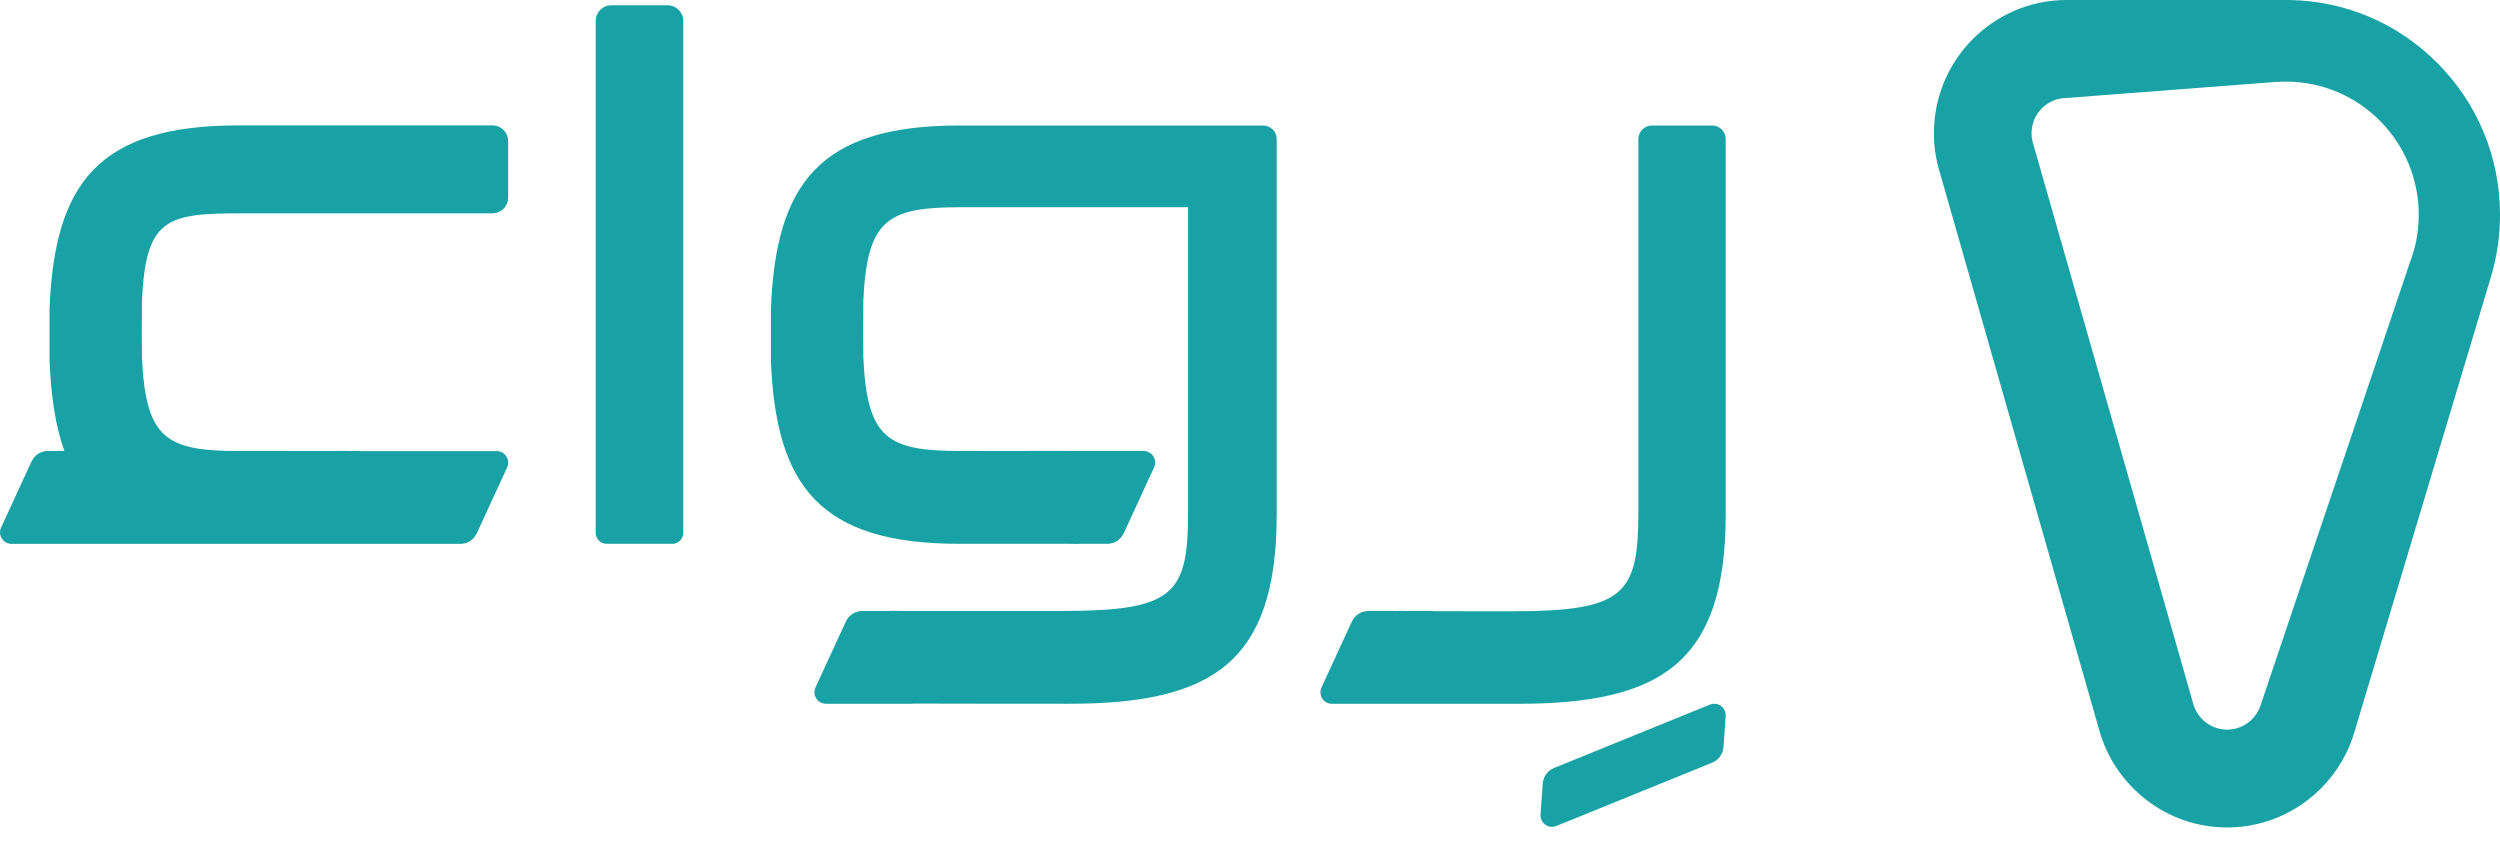
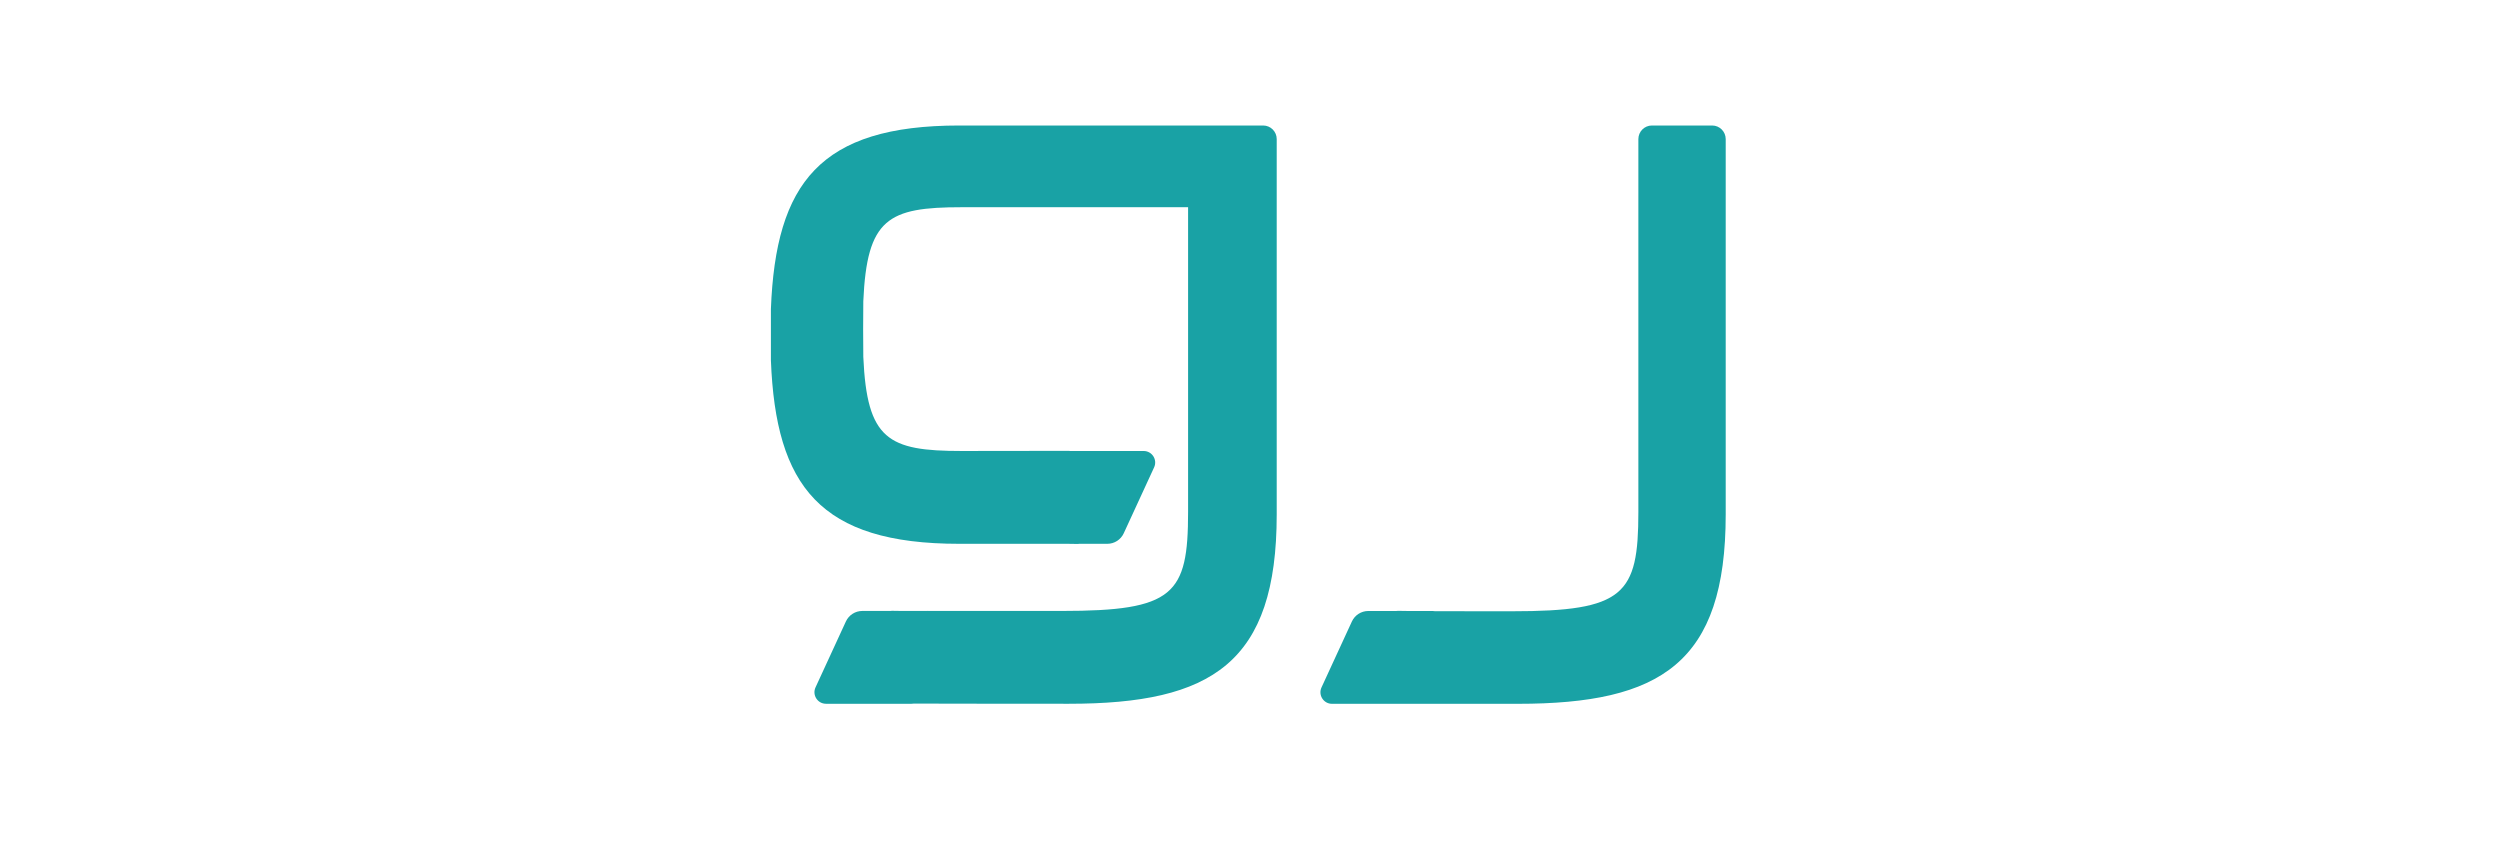
<svg xmlns="http://www.w3.org/2000/svg" width="124" height="42" viewBox="0 0 124 42" fill="none">
  <g clip-path="url(#clip0_1484_893)">
-     <path d="M33.118 0.261H30.322C29.895 0.261 29.547 0.608 29.547 1.038V26.432C29.547 26.732 29.79 26.973 30.086 26.973H33.351C33.65 26.973 33.89 26.73 33.89 26.432V1.038C33.89 0.61 33.544 0.261 33.116 0.261H33.118Z" fill="#19A2A5" />
-     <path d="M84.807 34.95L81.245 36.398L77.08 38.091C76.755 38.223 76.537 38.532 76.519 38.883L76.411 40.41C76.391 40.826 76.809 41.126 77.197 40.968L82.262 38.91L84.926 37.827C85.251 37.694 85.469 37.386 85.487 37.035L85.595 35.508C85.615 35.092 85.198 34.792 84.809 34.95H84.807Z" fill="#19A2A5" />
    <path d="M84.921 6.225H81.934C81.564 6.225 81.263 6.527 81.263 6.899V25.397C81.263 29.497 80.563 30.319 74.995 30.319C74.825 30.319 71.512 30.318 71.178 30.316C71.14 30.309 71.099 30.305 71.059 30.305H69.827C69.65 30.305 69.484 30.3 69.34 30.298C69.313 30.298 69.286 30.3 69.259 30.305H67.868C67.517 30.305 67.199 30.51 67.053 30.827L65.547 34.096C65.372 34.475 65.648 34.909 66.066 34.909H70.314C70.314 34.909 70.327 34.909 70.336 34.909C71.057 34.909 71.954 34.909 72.787 34.909C72.955 34.909 73.081 34.909 73.139 34.909C74.284 34.909 75.231 34.909 75.285 34.909C82.379 34.909 85.595 32.887 85.595 25.516V6.899C85.595 6.527 85.294 6.225 84.924 6.225H84.921Z" fill="#19A2A5" />
    <path d="M62.654 6.225H47.578C40.672 6.225 38.477 9.076 38.237 15.326C38.237 15.342 38.233 17.721 38.237 17.827C38.237 17.843 38.237 17.859 38.237 17.872C38.477 24.122 40.672 26.973 47.578 26.973H52.964C53.141 26.973 53.307 26.977 53.451 26.98C53.478 26.98 53.505 26.977 53.532 26.973H54.923C55.273 26.973 55.592 26.768 55.738 26.45L57.244 23.181C57.419 22.803 57.143 22.369 56.725 22.369H53.051V22.362L47.694 22.369C44.043 22.369 43.002 21.806 42.82 17.703C42.809 17.465 42.809 15.18 42.82 14.943C43 10.841 44.043 10.278 47.694 10.278H58.929V25.395C58.929 29.494 58.229 30.303 52.661 30.303C52.49 30.303 46.413 30.303 46.081 30.303C46.043 30.296 46.002 30.303 45.962 30.303H44.73C44.553 30.303 44.386 30.298 44.243 30.296C44.216 30.296 44.189 30.298 44.162 30.303H42.771C42.421 30.303 42.102 30.508 41.956 30.825L40.45 34.094C40.275 34.472 40.551 34.907 40.969 34.907H45.217C45.255 34.907 45.291 34.903 45.327 34.898C45.958 34.905 52.737 34.907 53.016 34.907C60.109 34.907 63.325 32.885 63.325 25.514V6.899C63.325 6.527 63.025 6.225 62.654 6.225Z" fill="#19A2A5" />
-     <path d="M24.637 22.375H17.898C17.873 22.373 17.846 22.371 17.819 22.371H17.274V22.364L11.915 22.371C8.263 22.371 7.222 21.808 7.04 17.706C7.029 17.467 7.029 15.486 7.04 15.247V14.943C7.22 10.841 8.263 10.582 11.915 10.582H21.246L24.431 10.58C24.857 10.58 25.205 10.233 25.205 9.803V6.998C25.205 6.57 24.859 6.221 24.431 6.221H11.798C4.893 6.223 2.698 9.073 2.458 15.324C2.458 15.339 2.453 17.719 2.458 17.825C2.458 17.841 2.458 17.857 2.458 17.87C2.525 19.637 2.749 21.132 3.191 22.366H2.379C2.029 22.366 1.71 22.571 1.564 22.889L0.054 26.165C-0.121 26.545 0.155 26.977 0.572 26.977H16.015H22.833C23.183 26.977 23.502 26.772 23.648 26.455L25.153 23.186C25.328 22.808 25.052 22.373 24.635 22.373L24.637 22.375Z" fill="#19A2A5" />
-     <path d="M120.889 3.121C118.923 1.148 116.325 0.045 113.551 0C113.495 0 113.436 0 113.38 0H102.507C102.493 0 102.478 0 102.464 0C98.853 0.023 95.922 2.976 95.922 6.606C95.922 7.212 96.003 7.799 96.158 8.357C96.16 8.369 96.165 8.382 96.167 8.394C96.171 8.412 96.176 8.43 96.183 8.445L104.114 36.186C104.881 38.982 107.437 41.042 110.465 41.042C111.466 41.042 112.415 40.817 113.266 40.414C113.957 40.085 114.585 39.642 115.119 39.106C115.916 38.307 116.509 37.307 116.816 36.188L122.469 17.343L123.529 13.808L123.564 13.689C123.564 13.689 123.569 13.678 123.569 13.673C123.852 12.705 124 11.692 124 10.654C124 7.808 122.896 5.133 120.889 3.121ZM119.704 12.5V12.507C119.651 12.683 119.594 12.854 119.529 13.023L116.942 20.698L114.152 28.965L112.135 34.952V34.959C112.123 34.988 112.114 35.017 112.103 35.044C111.856 35.713 111.214 36.19 110.465 36.19C110.014 36.19 109.603 36.017 109.293 35.733C109.065 35.524 108.889 35.256 108.797 34.952L108.616 34.315L107.04 28.799L102.585 13.214L100.857 7.171C100.839 7.119 100.824 7.067 100.813 7.016V7.011C100.781 6.883 100.765 6.748 100.765 6.61C100.765 5.644 101.549 4.859 102.511 4.859L104.576 4.701L108.712 4.384L112.943 4.059V4.064C113.091 4.053 113.237 4.048 113.385 4.048C117.016 4.048 119.969 7.011 119.969 10.654C119.969 11.296 119.877 11.915 119.707 12.5H119.704Z" fill="#19A2A5" />
  </g>
  <defs>
    <clipPath id="clip0_1484_893">
      <rect width="124" height="41.042" fill="white" />
    </clipPath>
  </defs>
</svg>